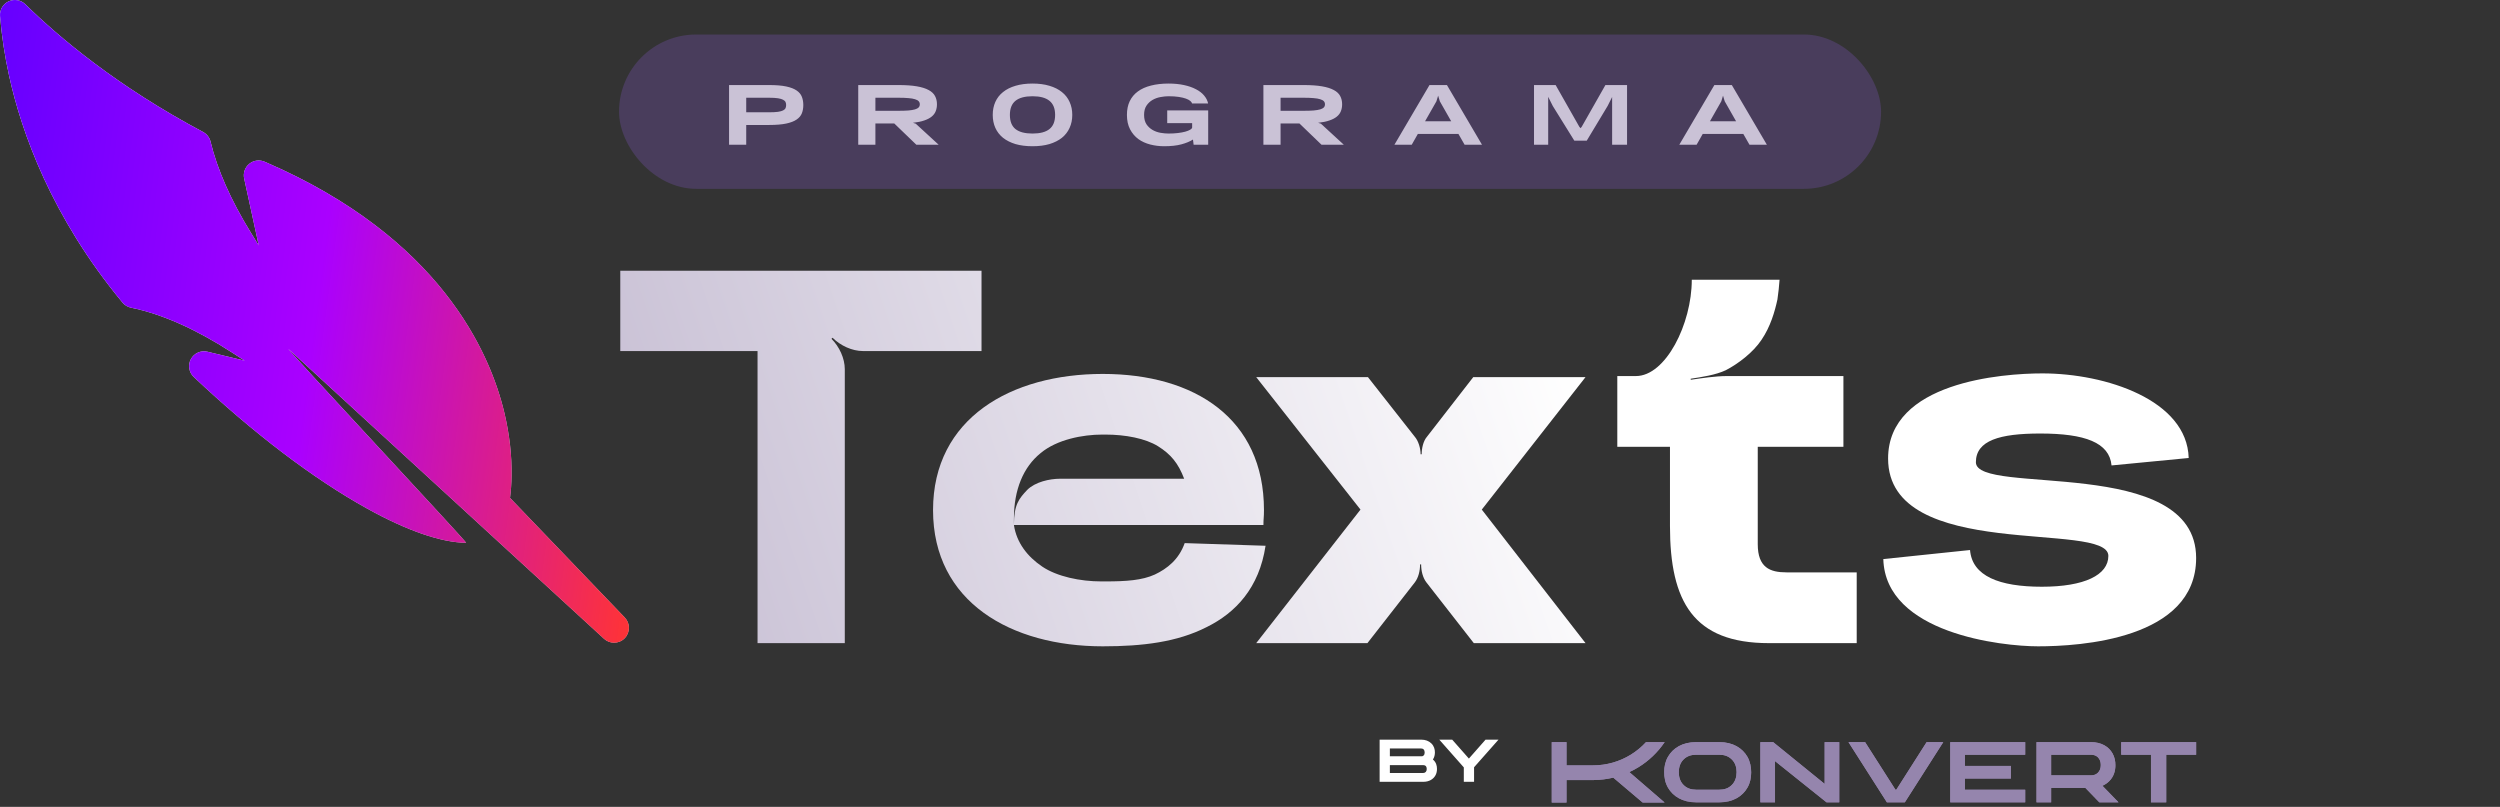
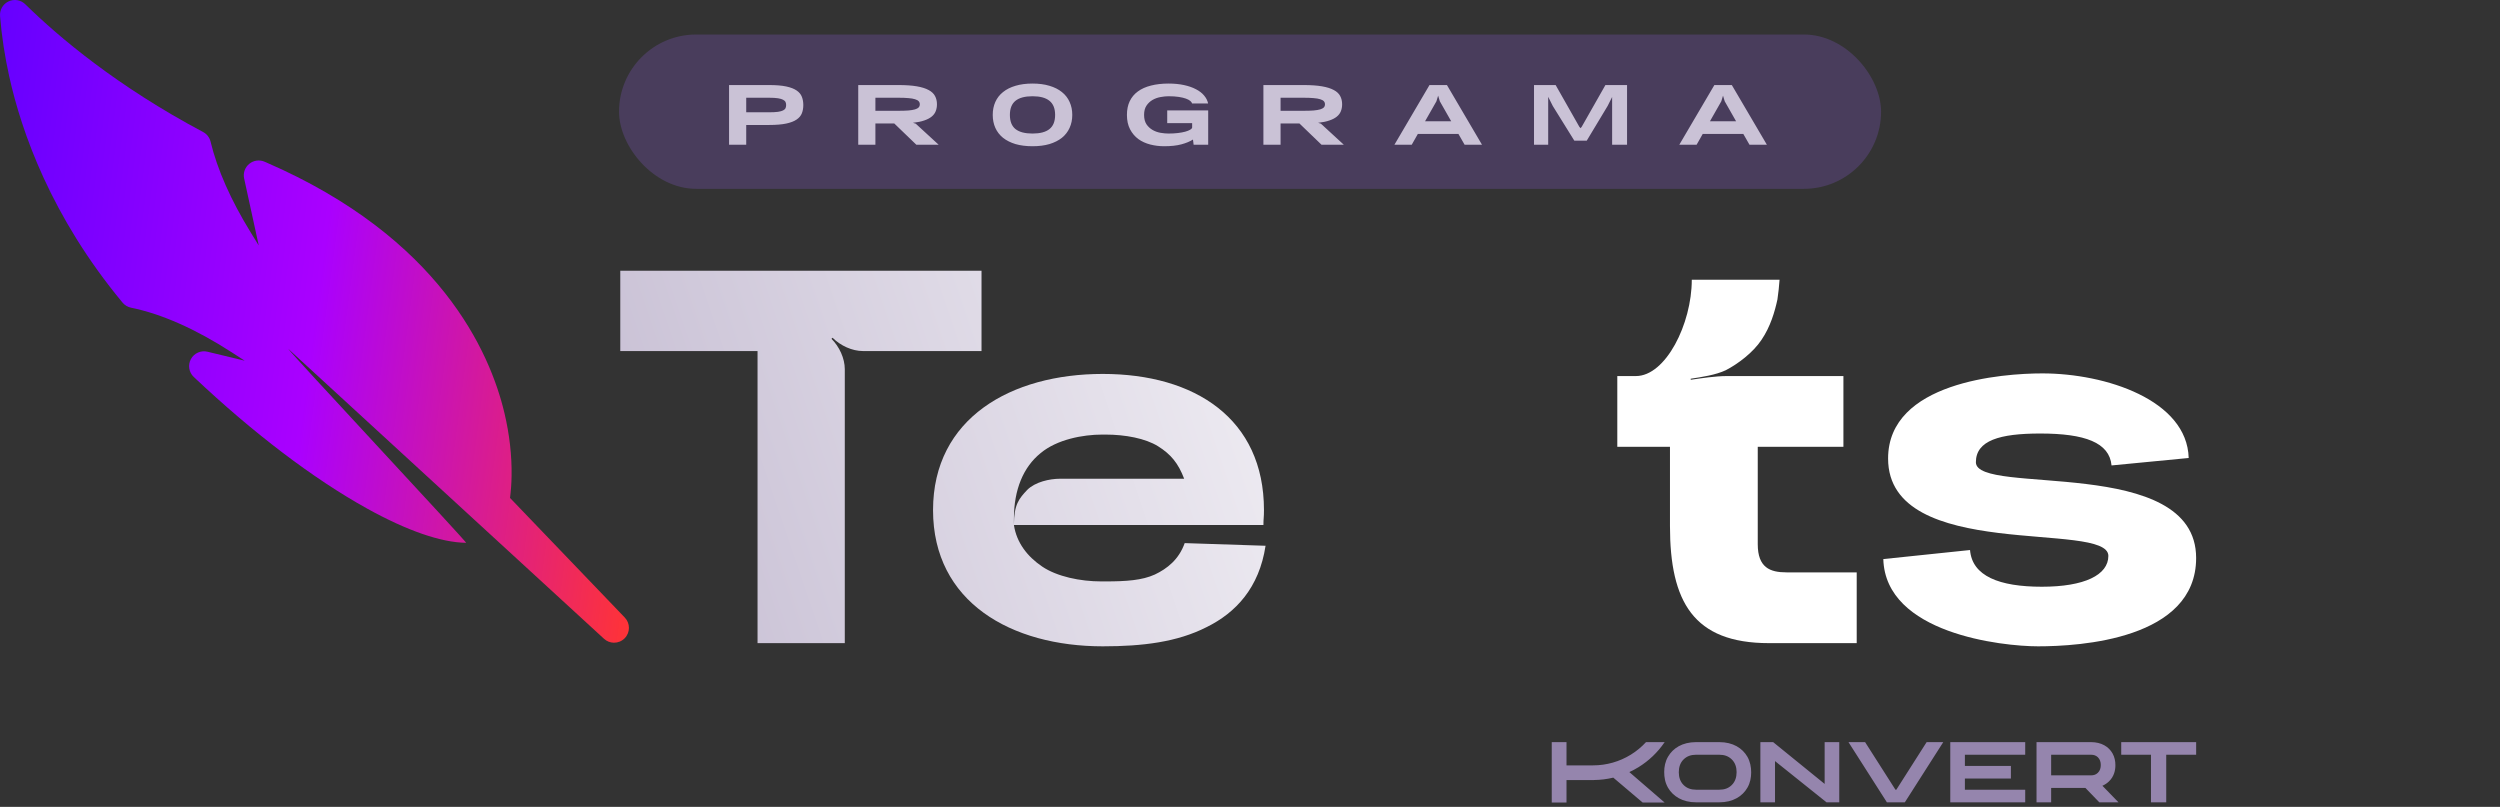
<svg xmlns="http://www.w3.org/2000/svg" width="189" height="61" viewBox="0 0 189 61" fill="none">
  <rect x="0" y="0" width="189" height="61" fill="#333333" stroke="none" />
  <path d="M63.866 27.907V48.621H57.27V26.539H46.893V20.466H74.203V26.539H65.234C64.429 26.539 63.544 26.137 62.941 25.534L62.86 25.614C63.464 26.218 63.866 27.102 63.866 27.907Z" fill="url(#paint0_linear_109_3385)" />
  <path d="M95.556 38.565C95.556 39.169 95.515 39.169 95.515 39.692H76.652C76.853 41.019 77.657 42.065 78.784 42.829C79.91 43.593 81.679 43.955 83.248 43.955H83.57C85.138 43.955 86.345 43.874 87.31 43.432C88.236 42.99 89.12 42.306 89.563 41.059L95.676 41.26C95.194 44.438 93.424 46.328 91.212 47.414C89 48.54 86.385 48.862 83.369 48.862C76.451 48.862 70.538 45.524 70.538 38.565C70.538 31.607 76.451 28.269 83.369 28.269C90.327 28.269 95.556 31.647 95.556 38.565ZM83.57 32.854H83.329C81.88 32.854 79.91 33.216 78.663 34.262C77.376 35.307 76.652 36.997 76.652 39.209V39.692C76.652 38.123 77.054 37.681 77.657 37.037C78.261 36.434 79.347 36.192 80.151 36.192H89.522C89.08 35.026 88.517 34.342 87.552 33.739C86.586 33.136 85.058 32.854 83.57 32.854Z" fill="url(#paint1_linear_109_3385)" />
-   <path d="M107.88 33.015L111.379 28.51H119.866L112.023 38.525L119.866 48.621H111.42L107.84 44.035C107.558 43.673 107.438 43.151 107.438 42.668H107.357C107.357 43.151 107.237 43.673 106.955 44.035L103.376 48.621H94.969L102.853 38.525L94.969 28.51H103.416L106.955 33.015C107.237 33.337 107.398 33.9 107.398 34.342H107.478C107.478 33.9 107.599 33.337 107.88 33.015Z" fill="url(#paint2_linear_109_3385)" />
  <path d="M130.553 28.43H139.362V33.779H132.886V41.139C132.886 42.909 133.811 43.271 135.058 43.271H140.367V48.621H133.731C128.019 48.621 126.25 45.483 126.25 39.772V33.779H122.268V28.43H123.675C125.928 28.43 127.899 24.488 127.899 21.15H134.535C134.495 21.632 134.455 22.115 134.374 22.638C134.173 23.563 133.851 24.689 133.168 25.695C132.524 26.66 131.398 27.505 130.473 27.987C129.709 28.349 128.623 28.51 127.818 28.631V28.711C128.623 28.591 129.709 28.43 130.553 28.43Z" fill="url(#paint3_linear_109_3385)" />
  <path d="M142.378 42.266L148.934 41.582C149.095 43.553 151.146 44.357 154.364 44.357C157.582 44.357 159.392 43.472 159.392 42.024C159.392 39.33 142.74 42.547 142.74 34.664C142.74 28.872 151.388 28.229 154.404 28.229C159.191 28.229 165.344 30.24 165.465 34.624L159.633 35.187C159.472 33.457 157.622 32.774 154.243 32.774C151.187 32.774 149.377 33.296 149.377 34.946C149.377 37.52 166.028 34.342 166.028 42.185C166.028 48.339 157.22 48.862 154.083 48.862C151.347 48.862 142.539 47.897 142.378 42.266Z" fill="url(#paint4_linear_109_3385)" />
-   <path d="M0.647 0.106C1.072 -0.093 1.576 -0.007 1.91 0.321C4.462 2.825 8.867 6.533 15.355 9.981C15.639 10.132 15.844 10.397 15.919 10.71C16.429 12.818 17.448 15.124 18.95 17.565L19.561 18.558L18.457 13.495C18.367 13.083 18.516 12.654 18.843 12.387C19.169 12.119 19.619 12.057 20.006 12.227L20.139 12.285C33.244 17.972 37.041 26.599 38.138 31.235C38.518 32.844 38.699 34.435 38.676 35.965C38.667 36.555 38.627 37.117 38.558 37.643L47.235 46.688C47.654 47.125 47.651 47.816 47.228 48.25C47.005 48.478 46.708 48.592 46.411 48.589C46.144 48.586 45.878 48.488 45.666 48.294L21.792 26.373C21.674 26.38 35.362 41.037 35.236 41.036C33.357 41.015 30.77 40.12 27.756 38.449C23.692 36.194 19.159 32.754 14.649 28.499C14.279 28.149 14.19 27.594 14.433 27.146C14.675 26.699 15.188 26.47 15.684 26.59L18.5 27.269L17.52 26.636C14.786 24.87 12.224 23.735 9.905 23.261C9.655 23.21 9.428 23.075 9.265 22.878C3.871 16.375 1.627 9.983 0.695 5.766C0.356 4.233 0.123 2.701 0.004 1.214C-0.034 0.746 0.223 0.305 0.647 0.106Z" fill="url(#paint5_linear_109_3385)" />
  <path d="M0.647 0.106C1.072 -0.093 1.576 -0.007 1.91 0.321C4.462 2.825 8.867 6.533 15.355 9.981C15.639 10.132 15.844 10.397 15.919 10.71C16.429 12.818 17.448 15.124 18.95 17.565L19.561 18.558L18.457 13.495C18.367 13.083 18.516 12.654 18.843 12.387C19.169 12.119 19.619 12.057 20.006 12.227L20.139 12.285C33.244 17.972 37.041 26.599 38.138 31.235C38.518 32.844 38.699 34.435 38.676 35.965C38.667 36.555 38.627 37.117 38.558 37.643L47.235 46.688C47.654 47.125 47.651 47.816 47.228 48.25C47.005 48.478 46.708 48.592 46.411 48.589C46.144 48.586 45.878 48.488 45.666 48.294L21.792 26.373C21.674 26.38 35.362 41.037 35.236 41.036C33.357 41.015 30.77 40.12 27.756 38.449C23.692 36.194 19.159 32.754 14.649 28.499C14.279 28.149 14.19 27.594 14.433 27.146C14.675 26.699 15.188 26.47 15.684 26.59L18.5 27.269L17.52 26.636C14.786 24.87 12.224 23.735 9.905 23.261C9.655 23.21 9.428 23.075 9.265 22.878C3.871 16.375 1.627 9.983 0.695 5.766C0.356 4.233 0.123 2.701 0.004 1.214C-0.034 0.746 0.223 0.305 0.647 0.106Z" fill="url(#paint6_linear_109_3385)" />
  <rect x="46.799" y="2.609" width="95.41" height="11.667" rx="5.833" fill="#493D5C" />
  <path d="M55.117 10.943V6.43H58.146C58.672 6.43 59.103 6.466 59.438 6.537C59.773 6.608 60.036 6.71 60.227 6.842C60.419 6.973 60.551 7.133 60.622 7.321C60.694 7.505 60.73 7.712 60.73 7.942C60.73 8.171 60.694 8.378 60.622 8.562C60.551 8.746 60.419 8.904 60.227 9.036C60.036 9.168 59.773 9.269 59.438 9.341C59.103 9.412 58.672 9.448 58.146 9.448H56.414V10.943H55.117ZM59.432 7.942C59.432 7.859 59.417 7.784 59.387 7.716C59.357 7.648 59.295 7.59 59.201 7.541C59.111 7.492 58.981 7.455 58.812 7.428C58.642 7.402 58.421 7.389 58.146 7.389H56.414V8.489H58.146C58.421 8.489 58.642 8.477 58.812 8.455C58.981 8.429 59.111 8.393 59.201 8.348C59.295 8.299 59.357 8.241 59.387 8.173C59.417 8.105 59.432 8.028 59.432 7.942ZM64.883 10.943V6.43H67.923C68.476 6.43 68.939 6.462 69.311 6.526C69.683 6.59 69.982 6.684 70.208 6.808C70.433 6.928 70.593 7.079 70.687 7.259C70.785 7.44 70.834 7.648 70.834 7.885C70.834 8.077 70.802 8.252 70.738 8.41C70.678 8.564 70.576 8.699 70.433 8.816C70.29 8.933 70.103 9.03 69.869 9.109C69.64 9.188 69.356 9.247 69.017 9.284L69.232 9.352L70.964 10.943H69.277L67.607 9.335H66.18V10.943H64.883ZM69.537 7.885C69.537 7.791 69.508 7.714 69.452 7.654C69.395 7.59 69.303 7.539 69.175 7.502C69.048 7.46 68.88 7.432 68.673 7.417C68.47 7.398 68.22 7.389 67.923 7.389H66.18V8.376H67.923C68.22 8.376 68.47 8.368 68.673 8.353C68.88 8.335 69.048 8.306 69.175 8.269C69.303 8.231 69.395 8.182 69.452 8.122C69.508 8.058 69.537 7.979 69.537 7.885ZM78.057 11.055C77.576 11.055 77.147 11.001 76.771 10.892C76.399 10.779 76.085 10.621 75.829 10.418C75.573 10.211 75.38 9.961 75.248 9.668C75.117 9.374 75.051 9.047 75.051 8.686C75.051 8.325 75.117 7.998 75.248 7.705C75.38 7.411 75.573 7.163 75.829 6.96C76.085 6.753 76.399 6.595 76.771 6.486C77.147 6.373 77.576 6.317 78.057 6.317C78.539 6.317 78.966 6.373 79.338 6.486C79.71 6.595 80.024 6.753 80.28 6.96C80.536 7.163 80.729 7.411 80.861 7.705C80.996 7.998 81.064 8.325 81.064 8.686C81.064 9.047 80.996 9.374 80.861 9.668C80.729 9.961 80.536 10.211 80.28 10.418C80.024 10.621 79.71 10.779 79.338 10.892C78.966 11.001 78.539 11.055 78.057 11.055ZM78.057 10.096C78.629 10.096 79.056 9.984 79.338 9.758C79.624 9.532 79.767 9.175 79.767 8.686C79.767 8.205 79.624 7.849 79.338 7.62C79.056 7.391 78.629 7.276 78.057 7.276C77.486 7.276 77.057 7.391 76.771 7.62C76.489 7.849 76.348 8.205 76.348 8.686C76.348 9.175 76.489 9.532 76.771 9.758C77.057 9.984 77.486 10.096 78.057 10.096ZM88.242 8.348H91.339V10.943H90.239L90.188 10.548C89.97 10.691 89.683 10.811 89.325 10.909C88.972 11.007 88.532 11.055 88.005 11.055C87.648 11.055 87.3 11.012 86.962 10.926C86.623 10.839 86.322 10.702 86.059 10.514C85.8 10.322 85.591 10.076 85.433 9.775C85.275 9.474 85.196 9.111 85.196 8.686C85.196 8.291 85.266 7.947 85.405 7.654C85.548 7.357 85.753 7.11 86.02 6.915C86.29 6.716 86.621 6.567 87.013 6.469C87.404 6.368 87.847 6.317 88.344 6.317C88.772 6.317 89.16 6.355 89.506 6.43C89.856 6.505 90.158 6.61 90.414 6.746C90.67 6.877 90.875 7.035 91.029 7.22C91.187 7.404 91.288 7.605 91.333 7.823H90.121C90.106 7.759 90.061 7.695 89.985 7.631C89.91 7.567 89.801 7.509 89.658 7.456C89.515 7.404 89.335 7.361 89.117 7.327C88.898 7.293 88.641 7.276 88.344 7.276C88.156 7.276 87.953 7.297 87.734 7.338C87.52 7.376 87.321 7.447 87.137 7.552C86.952 7.658 86.798 7.802 86.674 7.987C86.554 8.167 86.493 8.4 86.493 8.686C86.493 8.976 86.554 9.213 86.674 9.397C86.798 9.577 86.952 9.72 87.137 9.826C87.321 9.931 87.52 10.002 87.734 10.04C87.953 10.078 88.156 10.096 88.344 10.096C88.6 10.096 88.835 10.083 89.049 10.057C89.263 10.031 89.448 9.997 89.602 9.955C89.76 9.91 89.884 9.861 89.974 9.809C90.064 9.756 90.115 9.702 90.126 9.645V9.307H88.242V8.348ZM95.513 10.943V6.43H98.554C99.107 6.43 99.569 6.462 99.942 6.526C100.314 6.59 100.613 6.684 100.839 6.808C101.064 6.928 101.224 7.079 101.318 7.259C101.416 7.44 101.465 7.648 101.465 7.885C101.465 8.077 101.433 8.252 101.369 8.41C101.309 8.564 101.207 8.699 101.064 8.816C100.921 8.933 100.733 9.03 100.5 9.109C100.271 9.188 99.987 9.247 99.648 9.284L99.863 9.352L101.594 10.943H99.908L98.238 9.335H96.811V10.943H95.513ZM100.167 7.885C100.167 7.791 100.139 7.714 100.083 7.654C100.026 7.59 99.934 7.539 99.806 7.502C99.678 7.46 99.511 7.432 99.304 7.417C99.101 7.398 98.851 7.389 98.554 7.389H96.811V8.376H98.554C98.851 8.376 99.101 8.368 99.304 8.353C99.511 8.335 99.678 8.306 99.806 8.269C99.934 8.231 100.026 8.182 100.083 8.122C100.139 8.058 100.167 7.979 100.167 7.885ZM112.04 10.943H110.725L110.257 10.125H107.189L106.726 10.943H105.417L108.069 6.43H109.389L112.04 10.943ZM107.736 9.166H109.71L108.853 7.66L108.723 7.231L108.593 7.66L107.736 9.166ZM115.971 10.943V6.43H117.607L119.4 9.589L119.491 9.69L119.575 9.589L121.369 6.43H123.005V10.943H121.877V7.332L121.538 8.009L119.959 10.632H119.017L117.392 8.015L117.043 7.321V10.943H115.971ZM133.577 10.943H132.262L131.794 10.125H128.726L128.263 10.943H126.954L129.606 6.43H130.926L133.577 10.943ZM129.273 9.166H131.247L130.39 7.66L130.26 7.231L130.13 7.66L129.273 9.166Z" fill="#CAC2D6" />
  <path d="M118.428 57.866H120.441V57.862C121.446 57.862 122.432 57.582 123.288 57.054C123.715 56.791 124.102 56.471 124.438 56.105H125.85C125.849 56.106 125.848 56.107 125.847 56.108L125.863 56.105L125.837 56.12C125.322 56.875 124.654 57.517 123.87 57.999C123.647 58.137 123.415 58.259 123.178 58.369L125.847 60.673H124.187L121.964 58.789C121.49 58.903 121.003 58.964 120.511 58.969L120.506 58.971H118.428V60.673H117.312V56.105H118.428V57.866ZM129.985 56.105C131.012 56.105 131.728 56.559 132.104 57.213C132.318 57.589 132.389 58.004 132.389 58.393C132.389 58.779 132.317 59.187 132.1 59.556C131.727 60.204 131.002 60.655 129.985 60.655H128.218C127.201 60.655 126.481 60.201 126.105 59.556C125.878 59.167 125.814 58.759 125.814 58.361C125.814 57.975 125.888 57.573 126.105 57.204C126.481 56.555 127.197 56.105 128.218 56.105H129.985ZM137.943 59.264V56.105H139.048V60.655H138.085L134.191 57.538V60.655H133.085V56.105H134.051L137.943 59.264ZM143.296 59.702H143.362L145.653 56.105H146.91L144.006 60.655H142.649L139.745 56.105H141.002L143.296 59.702ZM153.106 57.058H148.546V57.904H152.024V58.856H148.546V59.702H153.106V60.655H147.441V56.105H153.106V57.058ZM158.08 56.105C158.874 56.105 159.421 56.455 159.706 56.954C159.868 57.239 159.924 57.556 159.924 57.848C159.924 58.26 159.814 58.714 159.435 59.077C159.299 59.206 159.136 59.319 158.942 59.404L160.158 60.655H158.708L157.659 59.569H155.067V60.655H153.961V56.105H158.08ZM166.029 57.058H163.767V60.655H162.614V57.058H160.365V56.105H166.029V57.058ZM128.225 57.058C127.836 57.058 127.537 57.168 127.294 57.398C127.022 57.657 126.918 58.007 126.918 58.367V58.396C126.918 58.752 127.022 59.102 127.294 59.362C127.537 59.592 127.836 59.702 128.225 59.702H129.978C130.37 59.702 130.668 59.592 130.911 59.359C131.187 59.093 131.287 58.74 131.287 58.373C131.287 58.014 131.186 57.66 130.908 57.398C130.665 57.168 130.37 57.058 129.978 57.058H128.225ZM155.067 58.617H158.074C158.297 58.617 158.46 58.558 158.599 58.422C158.758 58.27 158.819 58.062 158.819 57.835C158.819 57.612 158.758 57.401 158.599 57.248C158.463 57.119 158.297 57.058 158.074 57.058H155.067V58.617Z" fill="#9585AD" />
-   <path d="M118.428 57.866H120.441V57.862C121.446 57.862 122.432 57.582 123.288 57.054C123.715 56.791 124.102 56.471 124.438 56.105H125.85C125.849 56.106 125.848 56.107 125.847 56.108L125.863 56.105L125.837 56.12C125.322 56.875 124.654 57.517 123.87 57.999C123.647 58.137 123.415 58.259 123.178 58.369L125.847 60.673H124.187L121.964 58.789C121.49 58.903 121.003 58.964 120.511 58.969L120.506 58.971H118.428V60.673H117.312V56.105H118.428V57.866ZM129.985 56.105C131.012 56.105 131.728 56.559 132.104 57.213C132.318 57.589 132.389 58.004 132.389 58.393C132.389 58.779 132.317 59.187 132.1 59.556C131.727 60.204 131.002 60.655 129.985 60.655H128.218C127.201 60.655 126.481 60.201 126.105 59.556C125.878 59.167 125.814 58.759 125.814 58.361C125.814 57.975 125.888 57.573 126.105 57.204C126.481 56.555 127.197 56.105 128.218 56.105H129.985ZM137.943 59.264V56.105H139.048V60.655H138.085L134.191 57.538V60.655H133.085V56.105H134.051L137.943 59.264ZM143.296 59.702H143.362L145.653 56.105H146.91L144.006 60.655H142.649L139.745 56.105H141.002L143.296 59.702ZM153.106 57.058H148.546V57.904H152.024V58.856H148.546V59.702H153.106V60.655H147.441V56.105H153.106V57.058ZM158.08 56.105C158.874 56.105 159.421 56.455 159.706 56.954C159.868 57.239 159.924 57.556 159.924 57.848C159.924 58.26 159.814 58.714 159.435 59.077C159.299 59.206 159.136 59.319 158.942 59.404L160.158 60.655H158.708L157.659 59.569H155.067V60.655H153.961V56.105H158.08ZM166.029 57.058H163.767V60.655H162.614V57.058H160.365V56.105H166.029V57.058ZM128.225 57.058C127.836 57.058 127.537 57.168 127.294 57.398C127.022 57.657 126.918 58.007 126.918 58.367V58.396C126.918 58.752 127.022 59.102 127.294 59.362C127.537 59.592 127.836 59.702 128.225 59.702H129.978C130.37 59.702 130.668 59.592 130.911 59.359C131.187 59.093 131.287 58.74 131.287 58.373C131.287 58.014 131.186 57.66 130.908 57.398C130.665 57.168 130.37 57.058 129.978 57.058H128.225ZM155.067 58.617H158.074C158.297 58.617 158.46 58.558 158.599 58.422C158.758 58.27 158.819 58.062 158.819 57.835C158.819 57.612 158.758 57.401 158.599 57.248C158.463 57.119 158.297 57.058 158.074 57.058H155.067V58.617Z" fill="#9585AD" />
-   <path d="M105.074 57.843V58.437H107.599C107.753 58.437 107.862 58.326 107.862 58.136C107.862 57.945 107.762 57.843 107.599 57.843H105.074ZM105.074 56.585V57.175H107.515C107.562 57.164 107.601 57.139 107.637 57.102C107.687 57.048 107.705 56.973 107.705 56.882C107.705 56.691 107.601 56.585 107.44 56.585H105.074ZM107.603 59.105H104.3V55.917H107.444C107.757 55.917 108.019 56.015 108.207 56.199C108.418 56.401 108.479 56.655 108.479 56.88C108.479 57.059 108.441 57.248 108.327 57.42C108.573 57.622 108.636 57.89 108.636 58.129C108.636 58.292 108.607 58.467 108.513 58.63C108.355 58.903 108.05 59.105 107.603 59.105ZM111.439 59.105H110.664V58.015L108.81 55.917H109.786L111.048 57.348L112.308 55.917H113.287L111.439 58.006V59.105Z" fill="white" />
  <defs>
    <linearGradient id="paint0_linear_109_3385" x1="120.26" y1="30.558" x2="54.748" y2="52.865" gradientUnits="userSpaceOnUse">
      <stop stop-color="white" />
      <stop offset="1" stop-color="#CAC2D6" />
    </linearGradient>
    <linearGradient id="paint1_linear_109_3385" x1="120.26" y1="30.558" x2="54.748" y2="52.865" gradientUnits="userSpaceOnUse">
      <stop stop-color="white" />
      <stop offset="1" stop-color="#CAC2D6" />
    </linearGradient>
    <linearGradient id="paint2_linear_109_3385" x1="120.26" y1="30.558" x2="54.748" y2="52.865" gradientUnits="userSpaceOnUse">
      <stop stop-color="white" />
      <stop offset="1" stop-color="#CAC2D6" />
    </linearGradient>
    <linearGradient id="paint3_linear_109_3385" x1="120.26" y1="30.558" x2="54.748" y2="52.865" gradientUnits="userSpaceOnUse">
      <stop stop-color="white" />
      <stop offset="1" stop-color="#CAC2D6" />
    </linearGradient>
    <linearGradient id="paint4_linear_109_3385" x1="120.26" y1="30.558" x2="54.748" y2="52.865" gradientUnits="userSpaceOnUse">
      <stop stop-color="white" />
      <stop offset="1" stop-color="#CAC2D6" />
    </linearGradient>
    <linearGradient id="paint5_linear_109_3385" x1="-2.621" y1="20.791" x2="50.168" y2="27.798" gradientUnits="userSpaceOnUse">
      <stop stop-color="white" />
      <stop offset="1" stop-color="#CAC2D6" />
    </linearGradient>
    <linearGradient id="paint6_linear_109_3385" x1="-2.621" y1="20.791" x2="50.168" y2="27.798" gradientUnits="userSpaceOnUse">
      <stop stop-color="#6600FF" />
      <stop offset="0.5" stop-color="#AA00FF" />
      <stop offset="1" stop-color="#FF3336" />
    </linearGradient>
  </defs>
</svg>